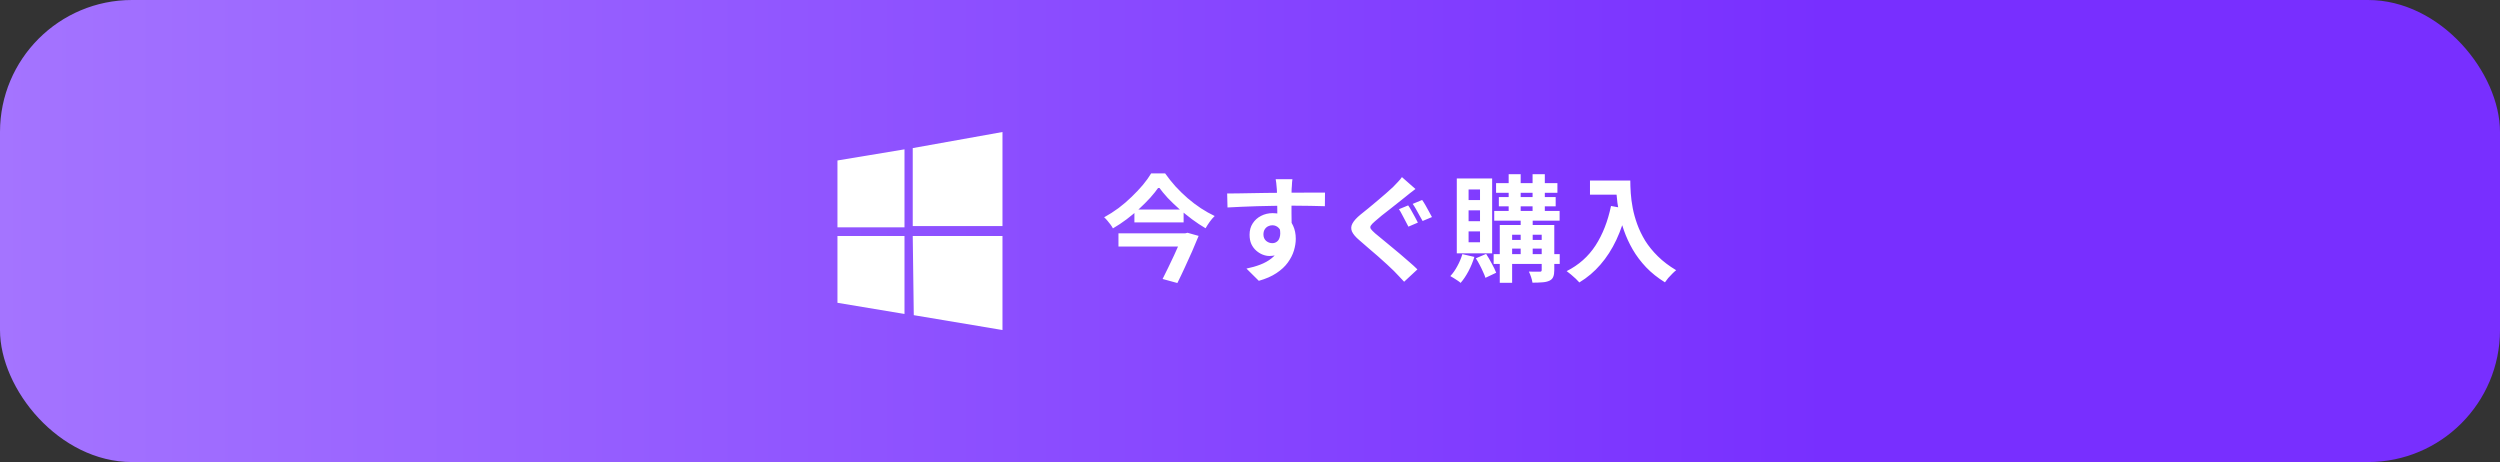
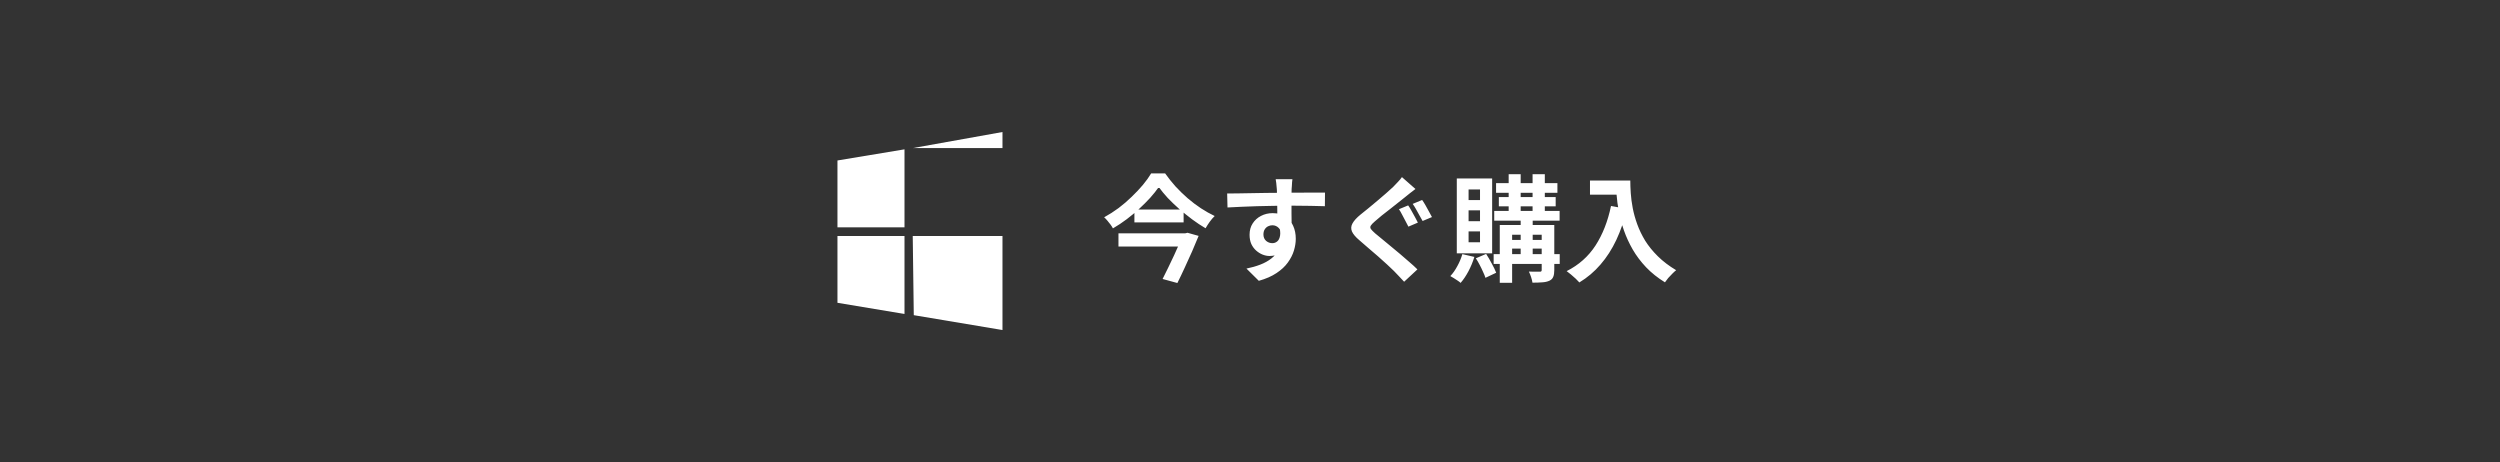
<svg xmlns="http://www.w3.org/2000/svg" width="303" height="56" viewBox="0 0 303 56" fill="none">
  <rect x="0" y="0" width="303" height="56" fill="#333333" stroke="none" />
-   <rect width="303" height="56" rx="16" fill="url(#paint0_linear_155_1903)" />
-   <path fill-rule="evenodd" clip-rule="evenodd" d="M101.5 19.449L109.625 18.1V27.551H101.5V19.449ZM110.624 17.949L121.5 16V27.4H110.624V17.949ZM101.5 28.6H109.625V38.051L101.5 36.699V28.6ZM110.624 28.6H121.5V40L110.75 38.199" fill="white" />
+   <path fill-rule="evenodd" clip-rule="evenodd" d="M101.5 19.449L109.625 18.1V27.551H101.5V19.449ZM110.624 17.949L121.5 16V27.4V17.949ZM101.5 28.6H109.625V38.051L101.5 36.699V28.6ZM110.624 28.6H121.5V40L110.75 38.199" fill="white" />
  <path d="M140.444 22.668C140.155 23.088 139.809 23.522 139.408 23.97C139.007 24.409 138.563 24.852 138.078 25.3C137.602 25.739 137.093 26.163 136.552 26.574C136.02 26.975 135.465 27.344 134.886 27.68C134.821 27.549 134.727 27.4 134.606 27.232C134.485 27.064 134.354 26.901 134.214 26.742C134.083 26.583 133.953 26.448 133.822 26.336C134.419 26.009 135.003 25.636 135.572 25.216C136.141 24.787 136.673 24.329 137.168 23.844C137.672 23.359 138.125 22.878 138.526 22.402C138.927 21.917 139.259 21.455 139.52 21.016H141.214C141.597 21.557 142.017 22.085 142.474 22.598C142.941 23.102 143.431 23.578 143.944 24.026C144.467 24.474 145.003 24.88 145.554 25.244C146.114 25.608 146.669 25.921 147.22 26.182C147.005 26.387 146.805 26.621 146.618 26.882C146.431 27.143 146.263 27.405 146.114 27.666C145.573 27.349 145.031 26.989 144.49 26.588C143.958 26.187 143.435 25.767 142.922 25.328C142.418 24.88 141.951 24.432 141.522 23.984C141.102 23.527 140.743 23.088 140.444 22.668ZM137.49 25.398H143.454V26.952H137.49V25.398ZM135.558 28.282H143.664V29.878H135.558V28.282ZM143.384 28.282H143.636L143.93 28.212L145.274 28.59C145.041 29.169 144.779 29.789 144.49 30.452C144.201 31.105 143.902 31.763 143.594 32.426C143.295 33.079 142.997 33.705 142.698 34.302L140.906 33.812C141.13 33.373 141.359 32.911 141.592 32.426C141.835 31.931 142.068 31.441 142.292 30.956C142.516 30.471 142.721 30.013 142.908 29.584C143.104 29.155 143.263 28.786 143.384 28.478V28.282ZM156.642 21.716C156.633 21.791 156.619 21.912 156.6 22.08C156.591 22.239 156.581 22.402 156.572 22.57C156.563 22.729 156.553 22.845 156.544 22.92C156.535 23.107 156.53 23.359 156.53 23.676C156.53 23.984 156.53 24.329 156.53 24.712C156.53 25.095 156.53 25.482 156.53 25.874C156.539 26.257 156.544 26.621 156.544 26.966C156.553 27.302 156.558 27.582 156.558 27.806L154.808 27.218C154.808 27.041 154.808 26.807 154.808 26.518C154.808 26.219 154.808 25.897 154.808 25.552C154.808 25.197 154.803 24.847 154.794 24.502C154.794 24.157 154.789 23.844 154.78 23.564C154.771 23.284 154.761 23.074 154.752 22.934C154.733 22.645 154.71 22.393 154.682 22.178C154.654 21.954 154.631 21.8 154.612 21.716H156.642ZM148.732 23.452C149.143 23.452 149.609 23.447 150.132 23.438C150.655 23.429 151.201 23.419 151.77 23.41C152.339 23.401 152.899 23.391 153.45 23.382C154.001 23.373 154.519 23.368 155.004 23.368C155.489 23.359 155.909 23.354 156.264 23.354C156.619 23.354 157.006 23.354 157.426 23.354C157.846 23.345 158.261 23.34 158.672 23.34C159.083 23.34 159.456 23.34 159.792 23.34C160.137 23.34 160.403 23.34 160.59 23.34L160.576 24.992C160.137 24.973 159.559 24.959 158.84 24.95C158.121 24.931 157.244 24.922 156.208 24.922C155.573 24.922 154.929 24.931 154.276 24.95C153.623 24.959 152.974 24.973 152.33 24.992C151.686 25.011 151.065 25.034 150.468 25.062C149.871 25.081 149.306 25.109 148.774 25.146L148.732 23.452ZM156.306 27.596C156.306 28.361 156.213 28.996 156.026 29.5C155.849 30.004 155.578 30.387 155.214 30.648C154.85 30.9 154.397 31.026 153.856 31.026C153.595 31.026 153.319 30.97 153.03 30.858C152.75 30.746 152.489 30.583 152.246 30.368C152.003 30.153 151.807 29.887 151.658 29.57C151.518 29.253 151.448 28.879 151.448 28.45C151.448 27.918 151.574 27.461 151.826 27.078C152.078 26.686 152.414 26.383 152.834 26.168C153.263 25.944 153.735 25.832 154.248 25.832C154.864 25.832 155.377 25.972 155.788 26.252C156.208 26.523 156.521 26.891 156.726 27.358C156.941 27.825 157.048 28.352 157.048 28.94C157.048 29.397 156.973 29.873 156.824 30.368C156.675 30.863 156.427 31.348 156.082 31.824C155.746 32.291 155.289 32.715 154.71 33.098C154.141 33.481 153.427 33.793 152.568 34.036L151.07 32.552C151.667 32.431 152.223 32.272 152.736 32.076C153.249 31.88 153.697 31.633 154.08 31.334C154.472 31.035 154.775 30.667 154.99 30.228C155.214 29.789 155.326 29.262 155.326 28.646C155.326 28.198 155.214 27.862 154.99 27.638C154.775 27.414 154.514 27.302 154.206 27.302C154.029 27.302 153.856 27.344 153.688 27.428C153.52 27.512 153.385 27.638 153.282 27.806C153.179 27.974 153.128 28.179 153.128 28.422C153.128 28.739 153.235 28.996 153.45 29.192C153.674 29.379 153.926 29.472 154.206 29.472C154.43 29.472 154.626 29.402 154.794 29.262C154.971 29.122 155.088 28.889 155.144 28.562C155.2 28.235 155.153 27.797 155.004 27.246L156.306 27.596ZM170.67 24.894C170.801 25.071 170.936 25.291 171.076 25.552C171.225 25.813 171.37 26.075 171.51 26.336C171.65 26.597 171.762 26.812 171.846 26.98L170.698 27.47C170.605 27.274 170.488 27.05 170.348 26.798C170.217 26.537 170.082 26.28 169.942 26.028C169.811 25.767 169.681 25.543 169.55 25.356L170.67 24.894ZM172.364 24.236C172.485 24.404 172.621 24.619 172.77 24.88C172.919 25.141 173.064 25.403 173.204 25.664C173.344 25.916 173.461 26.131 173.554 26.308L172.42 26.784C172.308 26.588 172.182 26.364 172.042 26.112C171.911 25.86 171.771 25.608 171.622 25.356C171.482 25.104 171.347 24.889 171.216 24.712L172.364 24.236ZM171.552 22.906C171.337 23.065 171.118 23.233 170.894 23.41C170.679 23.578 170.488 23.732 170.32 23.872C170.096 24.049 169.821 24.269 169.494 24.53C169.177 24.782 168.841 25.048 168.486 25.328C168.131 25.599 167.791 25.865 167.464 26.126C167.147 26.387 166.871 26.621 166.638 26.826C166.386 27.041 166.218 27.218 166.134 27.358C166.059 27.489 166.064 27.619 166.148 27.75C166.241 27.881 166.414 28.058 166.666 28.282C166.881 28.459 167.147 28.679 167.464 28.94C167.781 29.201 168.131 29.491 168.514 29.808C168.897 30.116 169.284 30.438 169.676 30.774C170.068 31.101 170.446 31.427 170.81 31.754C171.183 32.071 171.51 32.37 171.79 32.65L170.18 34.148C169.984 33.924 169.779 33.705 169.564 33.49C169.359 33.275 169.153 33.061 168.948 32.846C168.733 32.631 168.458 32.37 168.122 32.062C167.786 31.745 167.417 31.413 167.016 31.068C166.624 30.723 166.227 30.382 165.826 30.046C165.434 29.701 165.079 29.393 164.762 29.122C164.295 28.73 163.992 28.371 163.852 28.044C163.721 27.717 163.745 27.395 163.922 27.078C164.099 26.751 164.421 26.397 164.888 26.014C165.159 25.799 165.471 25.547 165.826 25.258C166.181 24.959 166.545 24.656 166.918 24.348C167.291 24.031 167.646 23.727 167.982 23.438C168.327 23.139 168.617 22.878 168.85 22.654C169.046 22.449 169.247 22.239 169.452 22.024C169.657 21.809 169.811 21.623 169.914 21.464L171.552 22.906ZM181.324 22.192H188.758V23.368H181.324V22.192ZM181.1 25.566H189.024V26.742H181.1V25.566ZM181.03 30.802H189.038V31.992H181.03V30.802ZM181.66 23.886H188.548V25.006H181.66V23.886ZM182.85 21.114H184.306V26.084H182.85V21.114ZM185.748 21.114H187.232V26.084H185.748V21.114ZM184.306 26.112H185.762V31.138H184.306V26.112ZM186.854 27.274H188.38V32.734C188.38 33.079 188.338 33.35 188.254 33.546C188.179 33.751 188.025 33.91 187.792 34.022C187.549 34.134 187.26 34.199 186.924 34.218C186.597 34.246 186.201 34.26 185.734 34.26C185.706 34.055 185.65 33.826 185.566 33.574C185.482 33.322 185.393 33.103 185.3 32.916C185.571 32.925 185.837 32.93 186.098 32.93C186.369 32.93 186.546 32.93 186.63 32.93C186.714 32.93 186.77 32.916 186.798 32.888C186.835 32.851 186.854 32.795 186.854 32.72V27.274ZM181.772 27.274H187.512V28.45H183.27V34.274H181.772V27.274ZM182.514 29.08H187.498V30.13H182.514V29.08ZM177.236 30.802L178.692 31.138C178.515 31.726 178.277 32.305 177.978 32.874C177.679 33.434 177.362 33.905 177.026 34.288C176.942 34.204 176.821 34.111 176.662 34.008C176.503 33.905 176.345 33.803 176.186 33.7C176.027 33.597 175.892 33.518 175.78 33.462C176.097 33.126 176.382 32.72 176.634 32.244C176.895 31.768 177.096 31.287 177.236 30.802ZM178.874 31.306L180.12 30.774C180.353 31.129 180.582 31.521 180.806 31.95C181.039 32.37 181.217 32.739 181.338 33.056L180.036 33.672C179.971 33.457 179.873 33.215 179.742 32.944C179.621 32.664 179.485 32.384 179.336 32.104C179.187 31.815 179.033 31.549 178.874 31.306ZM177.992 25.496V26.812H179.378V25.496H177.992ZM177.992 28.044V29.36H179.378V28.044H177.992ZM177.992 22.962V24.25H179.378V22.962H177.992ZM176.564 21.632H180.848V30.704H176.564V21.632ZM192.706 21.884H196.682V23.592H192.706V21.884ZM195.856 21.884H197.592C197.592 22.332 197.611 22.841 197.648 23.41C197.685 23.97 197.765 24.572 197.886 25.216C198.007 25.851 198.189 26.504 198.432 27.176C198.675 27.848 198.997 28.515 199.398 29.178C199.809 29.831 200.322 30.461 200.938 31.068C201.554 31.675 202.291 32.235 203.15 32.748C203.029 32.841 202.879 32.977 202.702 33.154C202.525 33.331 202.352 33.513 202.184 33.7C202.025 33.896 201.895 34.069 201.792 34.218C200.915 33.677 200.154 33.07 199.51 32.398C198.866 31.717 198.325 30.998 197.886 30.242C197.447 29.477 197.093 28.707 196.822 27.932C196.551 27.148 196.346 26.387 196.206 25.65C196.066 24.903 195.973 24.208 195.926 23.564C195.879 22.92 195.856 22.36 195.856 21.884ZM195.254 24.964L197.172 25.314C196.855 26.695 196.43 27.951 195.898 29.08C195.366 30.209 194.727 31.203 193.98 32.062C193.243 32.921 192.389 33.644 191.418 34.232C191.315 34.111 191.171 33.961 190.984 33.784C190.797 33.616 190.601 33.443 190.396 33.266C190.2 33.098 190.027 32.963 189.878 32.86C191.343 32.123 192.51 31.087 193.378 29.752C194.246 28.408 194.871 26.812 195.254 24.964Z" fill="white" />
  <defs>
    <linearGradient id="paint0_linear_155_1903" x1="0" y1="28" x2="221.423" y2="28" gradientUnits="userSpaceOnUse">
      <stop stop-color="#A474FF" />
      <stop offset="1" stop-color="#782FFF" />
    </linearGradient>
  </defs>
</svg>